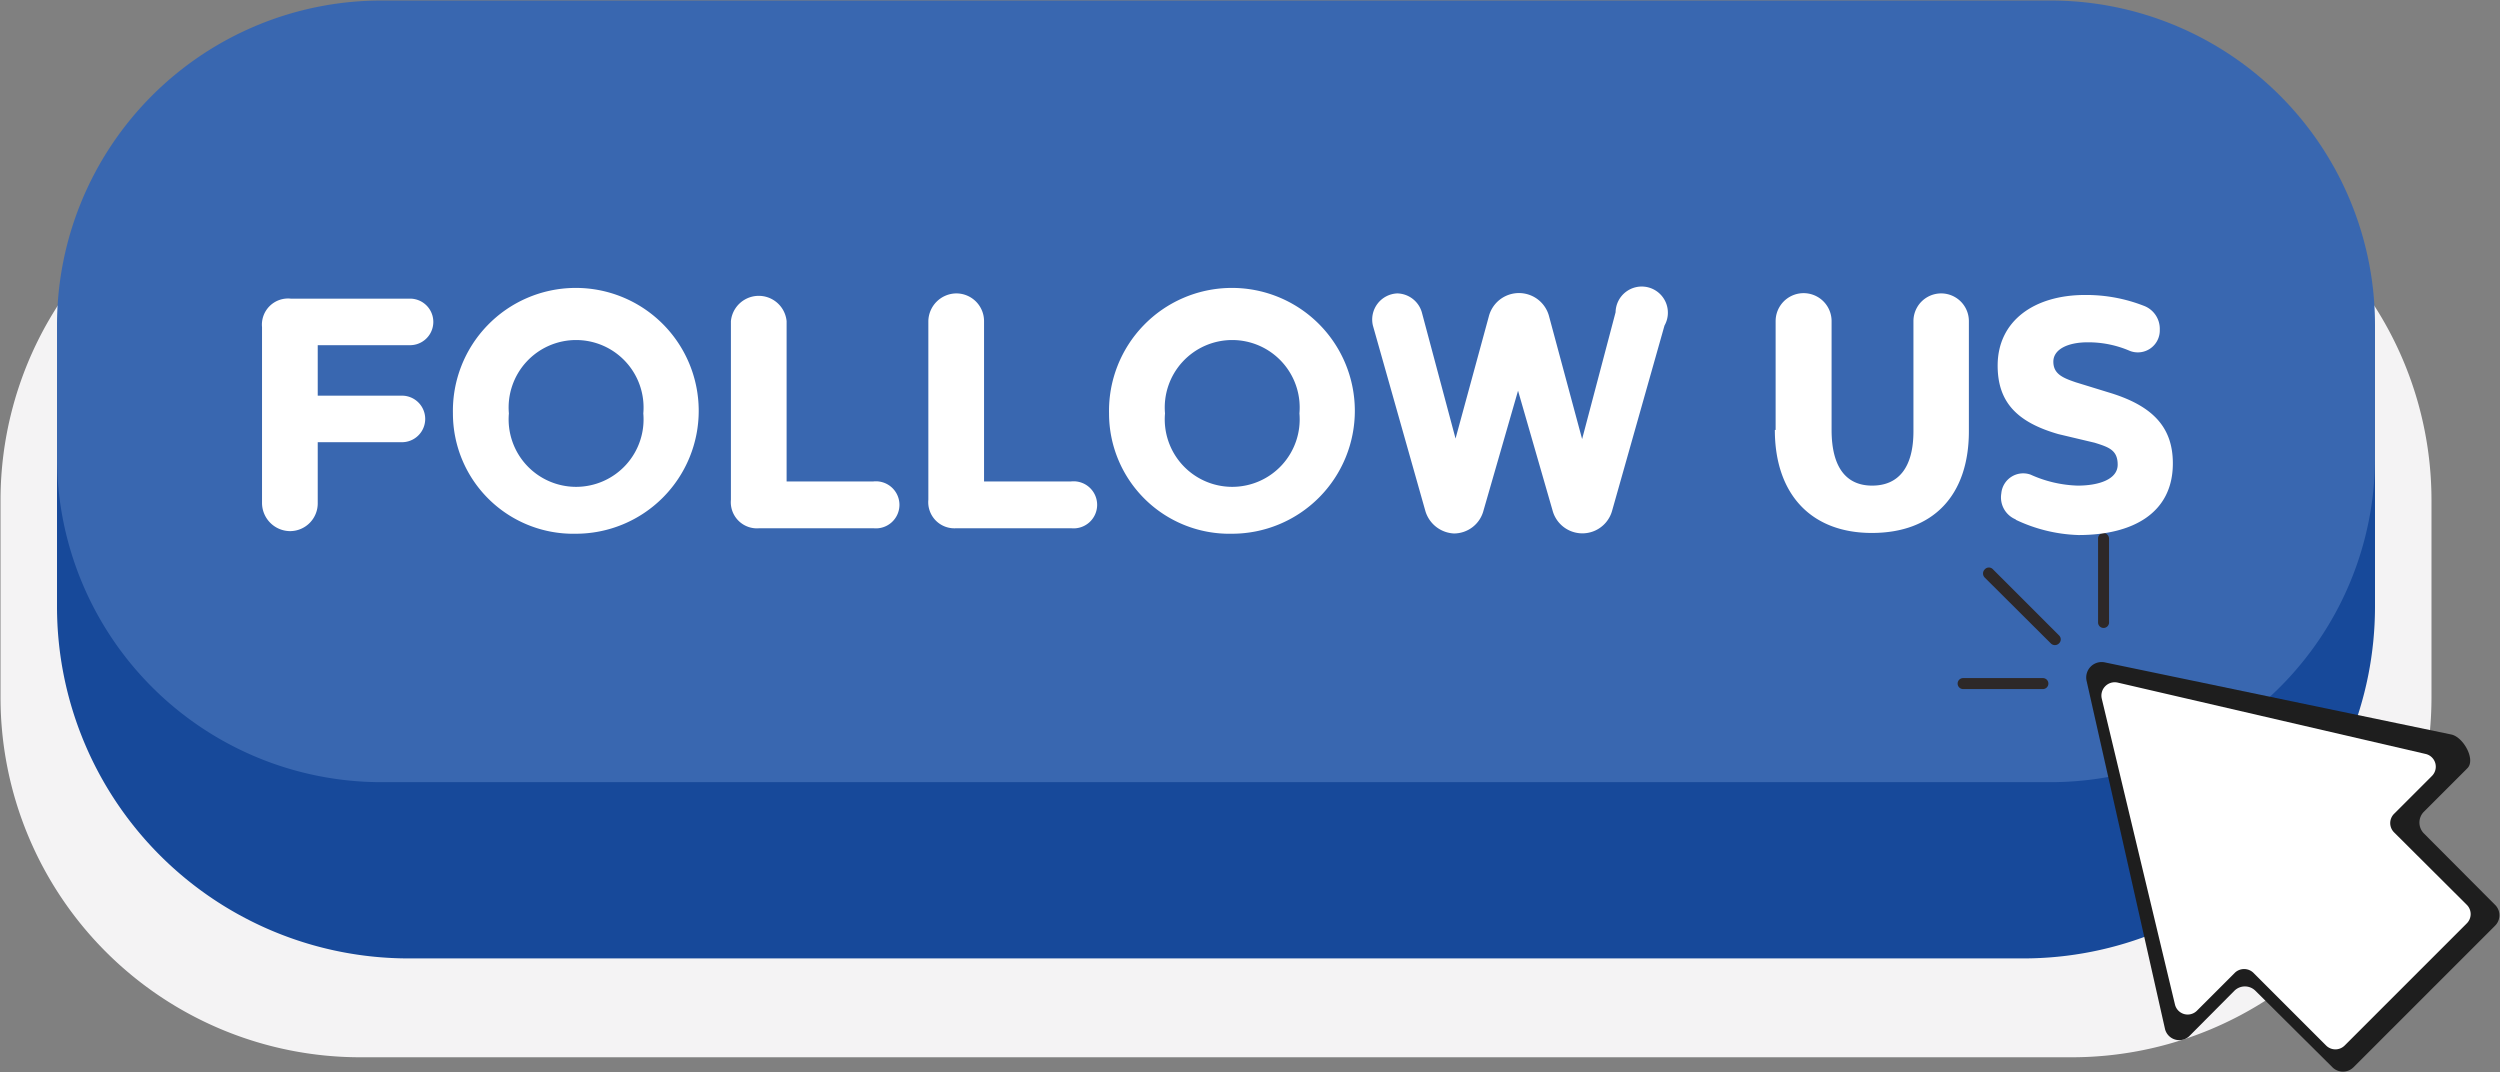
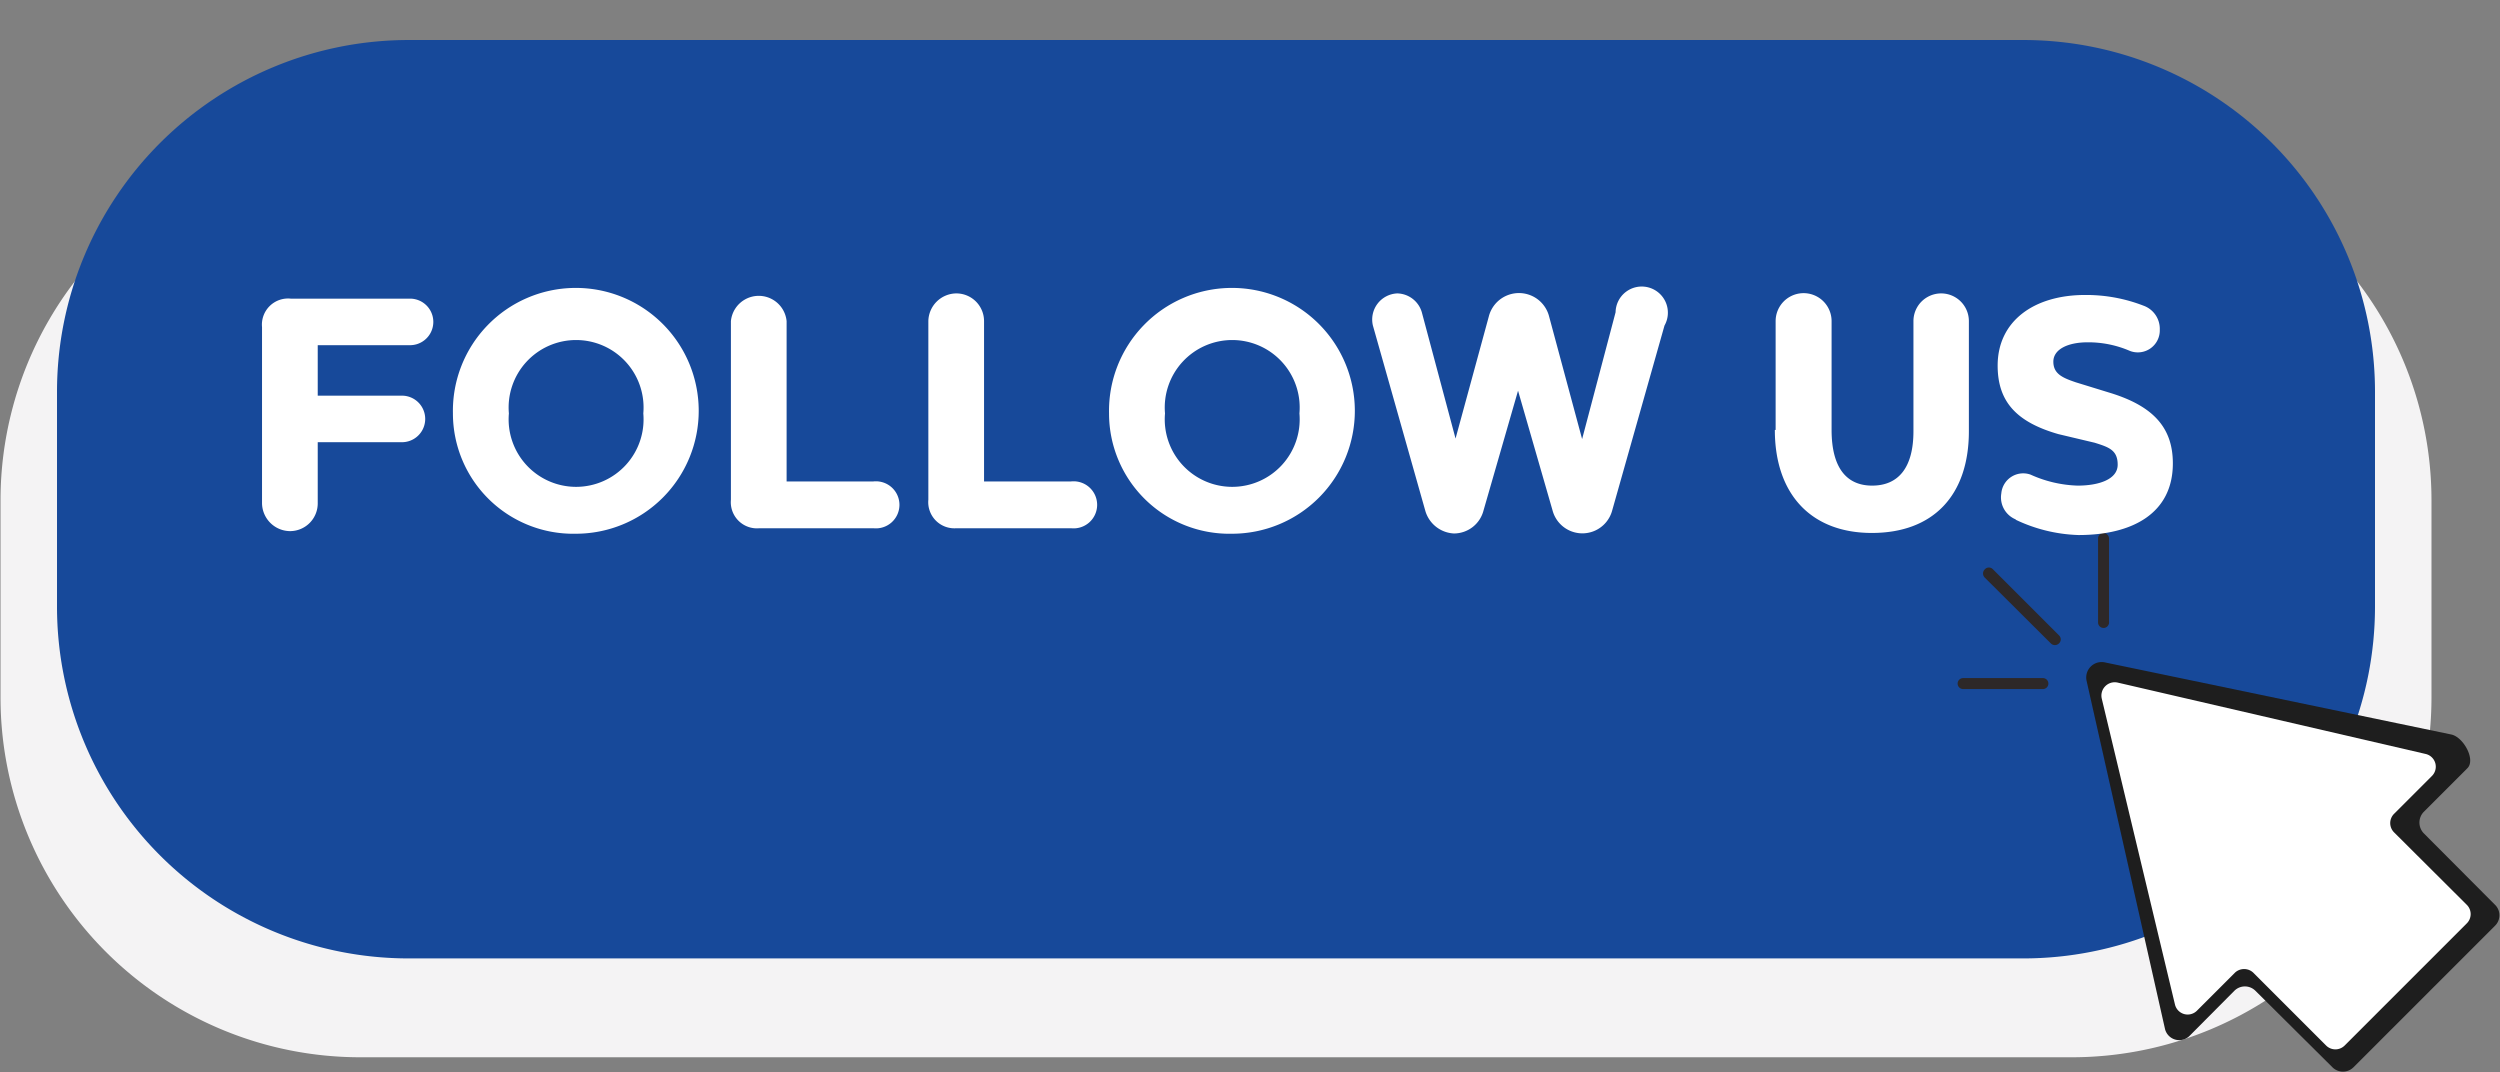
<svg xmlns="http://www.w3.org/2000/svg" height="41.0" preserveAspectRatio="xMidYMid meet" version="1.0" viewBox="3.5 34.4 95.6 41.0" width="95.6" zoomAndPan="magnify">
  <rect x="3.5" y="34.4" width="95.6" height="41.0" fill="#808080" stroke="none" />
  <g>
    <g id="change1_1">
      <path d="M82.72,74.83H17.28A13.76,13.76,0,0,1,3.52,61.08V53.53A13.75,13.75,0,0,1,17.28,39.78H82.72A13.75,13.75,0,0,1,96.48,53.53v7.55A13.76,13.76,0,0,1,82.72,74.83Z" fill="#f4f3f4" />
    </g>
    <g id="change2_1">
      <path d="M80.87,71.05H19.13A13.45,13.45,0,0,1,5.68,57.61V49.38A13.45,13.45,0,0,1,19.13,35.93H80.87A13.45,13.45,0,0,1,94.32,49.38v8.23A13.45,13.45,0,0,1,80.87,71.05Z" fill="#17499a" />
    </g>
    <g id="change3_1">
-       <path d="M81.91,64.31H18.09A12.41,12.41,0,0,1,5.68,51.91V46.83A12.41,12.41,0,0,1,18.09,34.42H81.91A12.41,12.41,0,0,1,94.32,46.83v5.08A12.41,12.41,0,0,1,81.91,64.31Z" fill="#3967b0" />
-     </g>
+       </g>
    <g id="change4_1">
      <path d="M97.85,63.78l-1.67,1.67a.59.59,0,0,0,0,.81L98.91,69a.56.56,0,0,1,0,.8l-5.41,5.41a.57.57,0,0,1-.81,0l-2.94-2.92a.57.57,0,0,0-.81,0L87.24,74a.56.56,0,0,1-.95-.25l-3-13.32a.59.59,0,0,1,.7-.7l13.26,2.76C97.71,62.6,98.18,63.46,97.85,63.78Z" fill="#1e1e1e" />
    </g>
    <g id="change5_1">
      <path d="M96.49,64.08l-1.44,1.44a.5.5,0,0,0,0,.71L97.83,69a.5.5,0,0,1,0,.71l-4.67,4.67a.5.5,0,0,1-.71,0l-2.78-2.78a.51.51,0,0,0-.71,0l-1.45,1.45a.5.5,0,0,1-.84-.24l-2.8-11.7a.51.51,0,0,1,.6-.61l11.78,2.73A.5.5,0,0,1,96.49,64.08Z" fill="#fff" />
    </g>
    <g id="change6_1">
      <path d="M82.24,59a.22.22,0,0,1-.32,0L79.4,56.49a.22.22,0,0,1,0-.32.21.21,0,0,1,.31,0l2.53,2.53A.21.21,0,0,1,82.24,59Zm1.91-.78V55a.22.22,0,0,0-.21-.22.21.21,0,0,0-.21.22v3.2a.21.21,0,0,0,.36.15A.23.23,0,0,0,84.15,58.23Zm-2.32,2.32a.21.21,0,0,0-.21-.21H78.57a.21.21,0,1,0,0,.42h3.05a.21.21,0,0,0,.21-.21Z" fill="#2d2828" />
    </g>
  </g>
  <g id="change5_2">
    <path d="M19.18,45.82a.89.89,0,1,1,0,1.78H15.65v1.93h3.22a.89.89,0,1,1,0,1.78H15.65v2.33a1.06,1.06,0,0,1-1.06,1.07,1.08,1.08,0,0,1-1.07-1.07V46.91a1,1,0,0,1,1.1-1.09Zm1.64,4.39a4.7,4.7,0,1,1,4.69,4.6A4.6,4.6,0,0,1,20.82,50.21Zm7.28,0a2.58,2.58,0,1,0-5.14,0,2.58,2.58,0,1,0,5.14,0Zm4.44,4.39a1,1,0,0,1-1.09-1.09V46.68a1.07,1.07,0,0,1,2.13,0v6.13H36.9a.9.9,0,1,1,0,1.79Zm7.53,0A1,1,0,0,1,39,53.51V46.68a1.08,1.08,0,0,1,1.07-1.06,1.06,1.06,0,0,1,1.06,1.06v6.13h3.33a.9.9,0,1,1,0,1.79Zm5.84-4.39a4.7,4.7,0,1,1,4.69,4.6A4.6,4.6,0,0,1,45.91,50.21Zm7.28,0a2.58,2.58,0,1,0-5.14,0,2.58,2.58,0,1,0,5.14,0ZM58,53.92l-2-7.07a1,1,0,0,1,.93-1.23,1,1,0,0,1,.94.72l1.29,4.83,1.27-4.66a1.19,1.19,0,0,1,2.31,0L64,51.19l1.28-4.85a1,1,0,1,1,1.87.51l-2,7.07a1.18,1.18,0,0,1-2.28,0l-1.32-4.58-1.32,4.58a1.17,1.17,0,0,1-1.13.88A1.2,1.2,0,0,1,58,53.92Zm13.4-3.08V46.68a1.07,1.07,0,0,1,2.14,0v4.16c0,1.42.55,2.13,1.55,2.13s1.58-.68,1.58-2.08V46.68a1.06,1.06,0,1,1,2.12,0v4.21c0,2.46-1.37,3.89-3.71,3.89S71.37,53.28,71.37,50.84Zm9.2,3.43a.91.91,0,0,1-.57-1,.84.84,0,0,1,1.12-.72,4.69,4.69,0,0,0,1.8.42c.81,0,1.53-.24,1.53-.8s-.34-.67-.88-.84L82.21,51c-1.6-.46-2.32-1.24-2.32-2.62,0-1.71,1.4-2.7,3.34-2.7a6.05,6.05,0,0,1,2.24.41.94.94,0,0,1,.62.92.84.84,0,0,1-1.14.81,4,4,0,0,0-1.62-.33c-.76,0-1.31.27-1.31.74s.36.62.86.79l1.3.4c1.67.51,2.41,1.34,2.41,2.7,0,1.9-1.53,2.74-3.61,2.74A6,6,0,0,1,80.57,54.27Z" fill="#fff" />
  </g>
</svg>